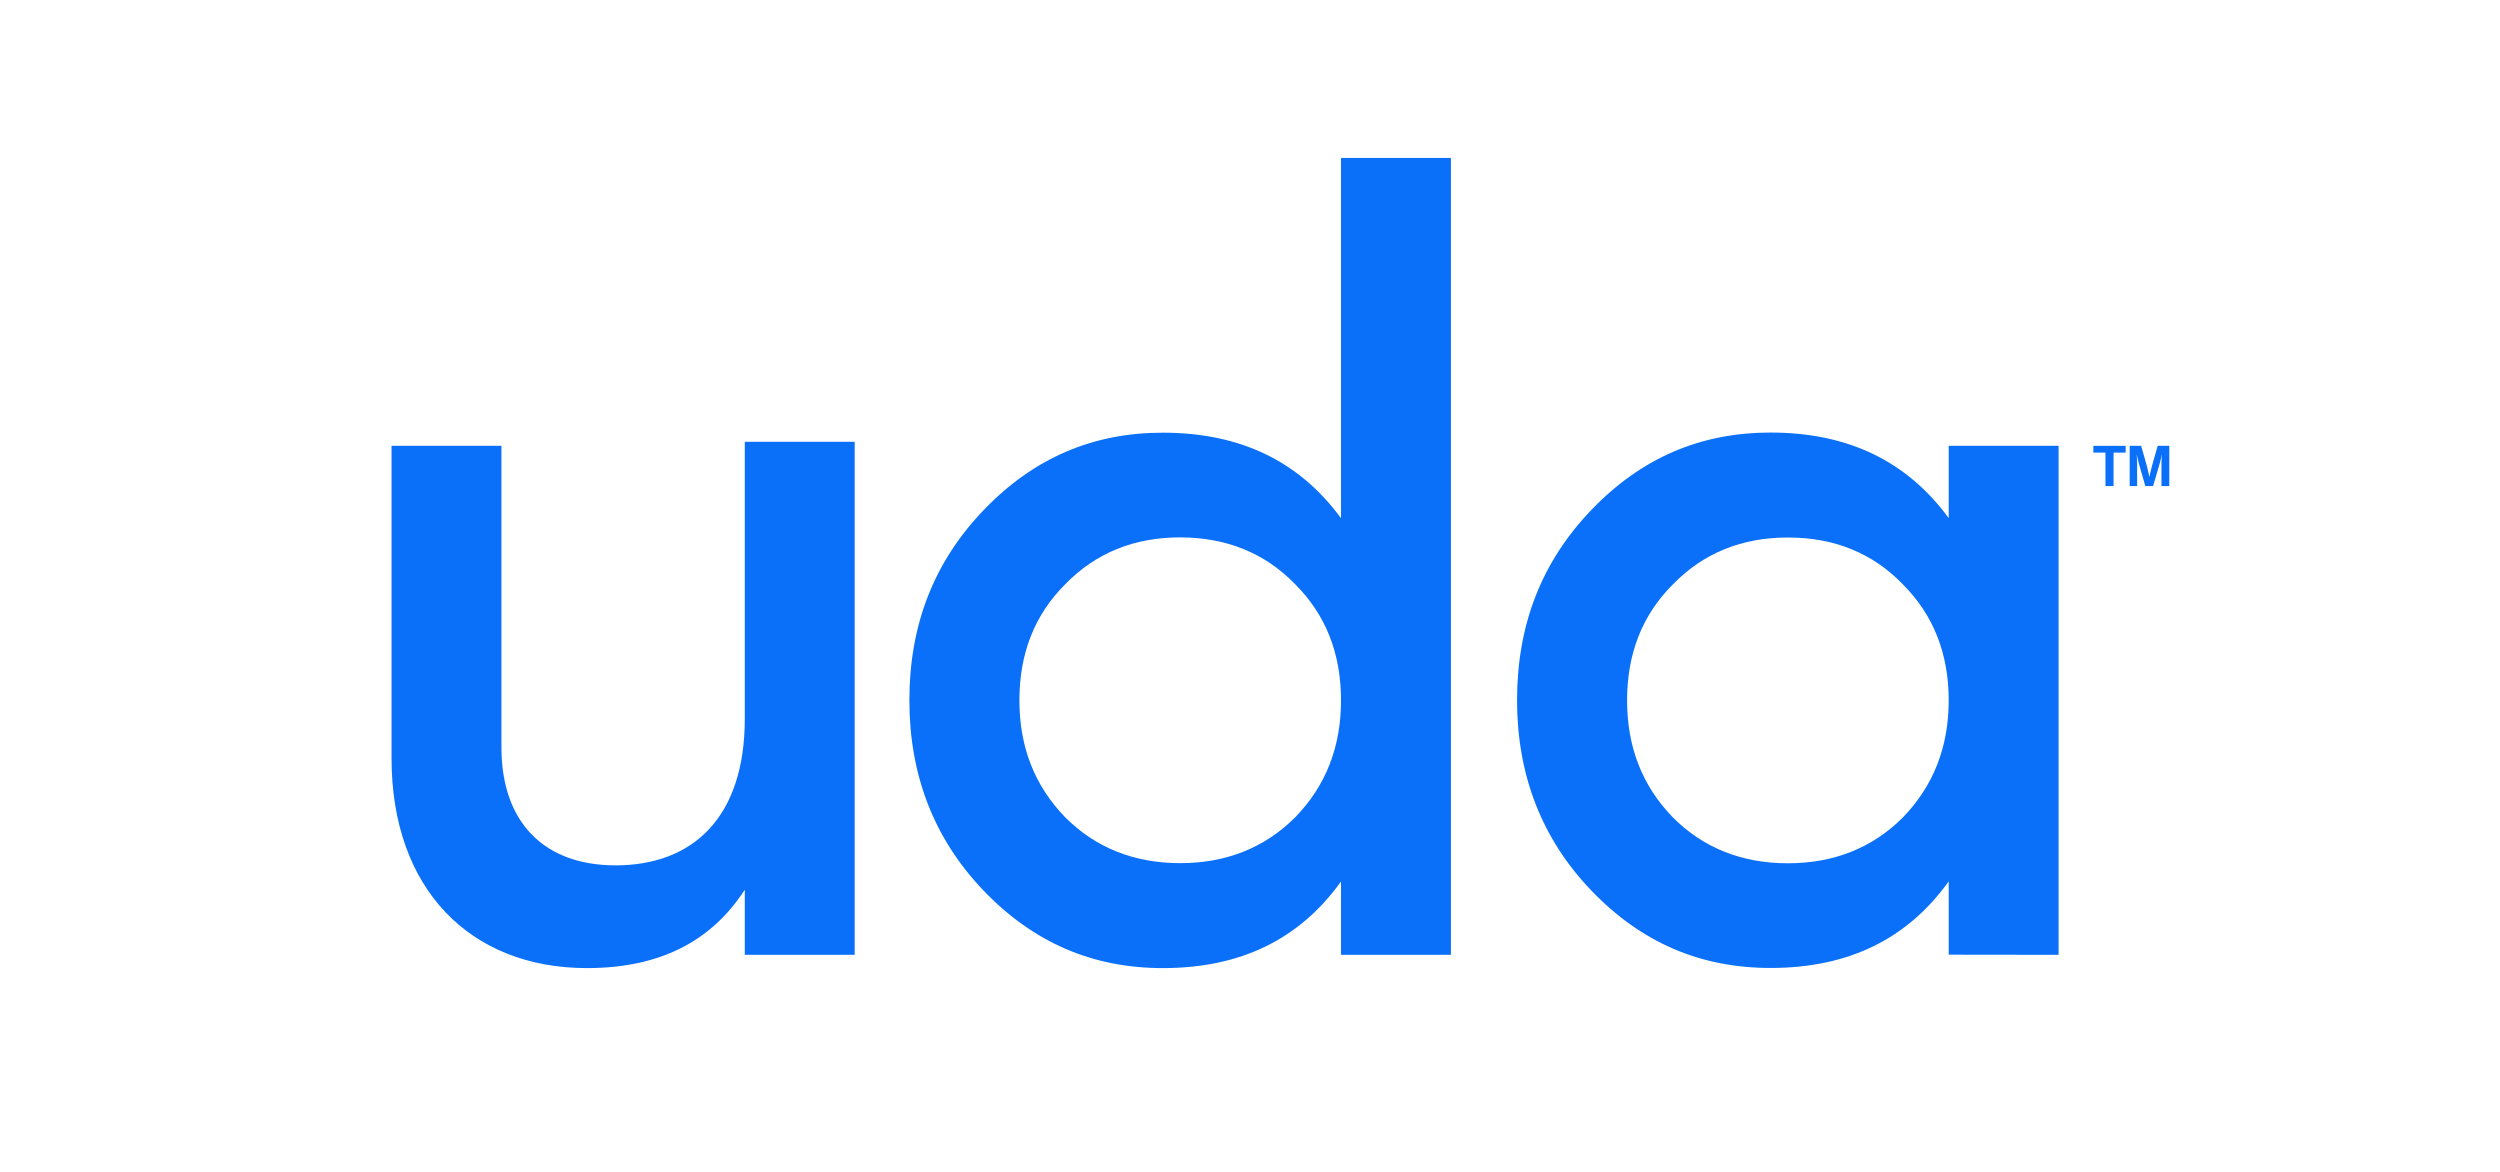
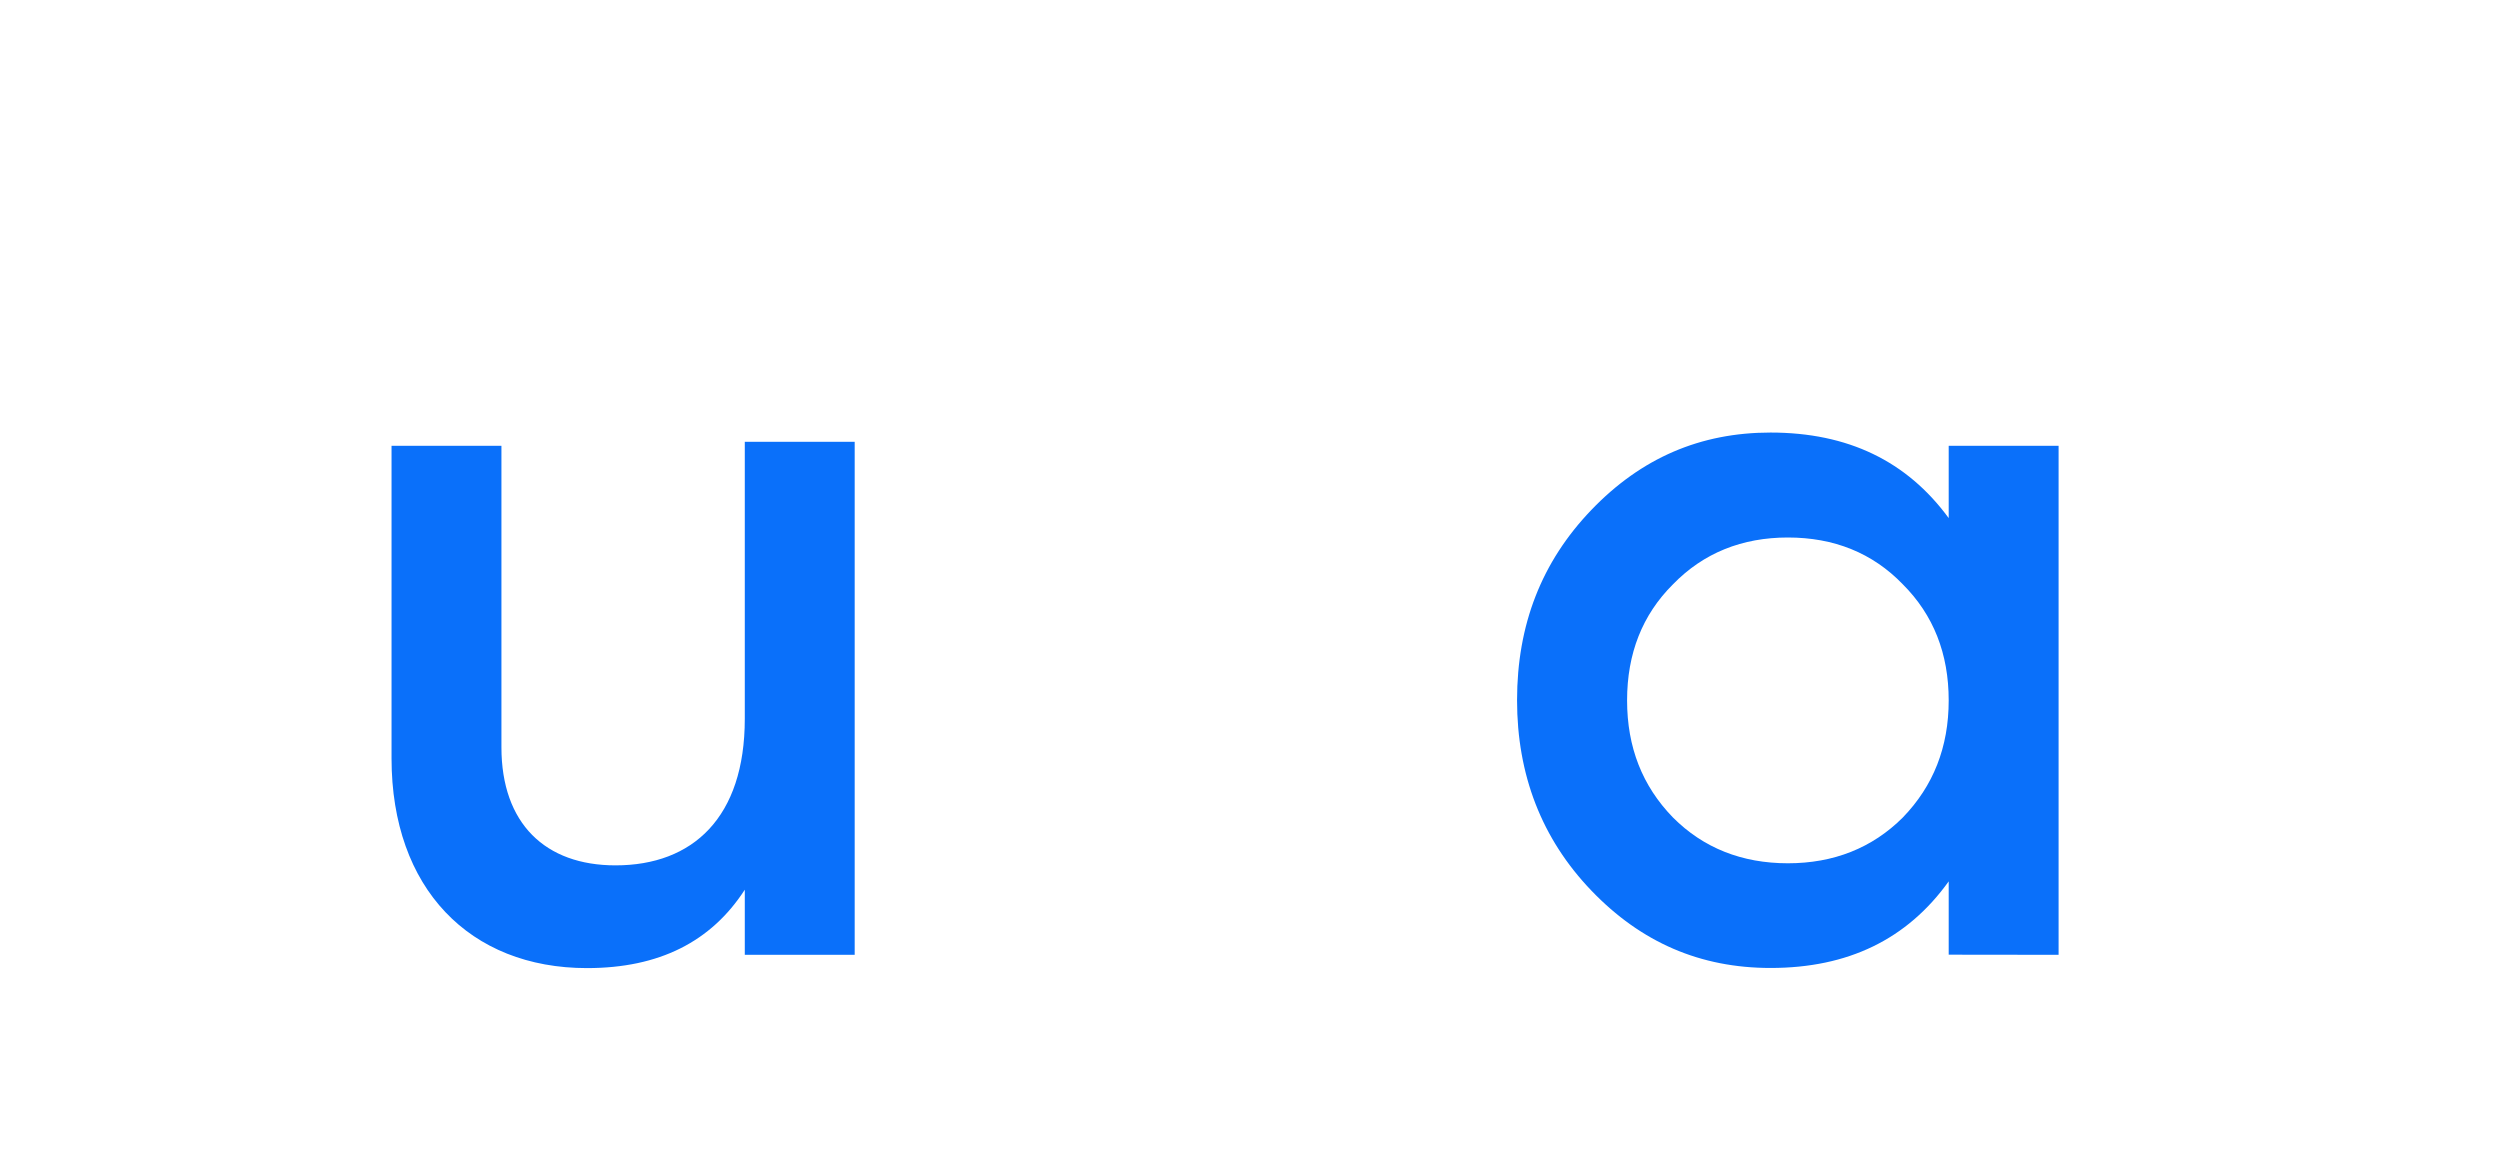
<svg xmlns="http://www.w3.org/2000/svg" version="1.1" id="Layer_1" x="0px" y="0px" viewBox="0 0 1920 900" style="enable-background:new 0 0 1920 900;" xml:space="preserve">
  <style type="text/css">
	.st0{fill:#0A70FA;}
</style>
  <g>
    <path class="st0" d="M656.4,733.3v-394H572V552c0,75.8-39.9,112.6-99.3,112.6c-53.9,0-87.6-32.1-87.6-90.7V342.4h-84.4v240   c0,100.1,60.2,161.1,150.1,161.1c55.5,0,95.4-20.3,121.2-60.2v50H656.4z" />
-     <path class="st0" d="M755.5,391.7c-38.3,39.9-57.1,88.3-57.1,146.2c0,57.1,18.8,106.3,57.1,146.2s83.7,59.4,137.6,59.4   c59.4,0,104.8-21.9,136.8-66.5v56.3h84.4v-612h-84.4V398c-32.1-43.8-77.4-65.7-136.8-65.7C839.2,332.3,793.8,351.8,755.5,391.7z    M994.7,448.7c23.5,23.5,35.2,53.2,35.2,89.1c0,36-11.7,65.7-35.2,89.9c-23.5,23.5-53.2,35.2-88.3,35.2   c-35.2,0-64.9-11.7-88.3-35.2c-23.5-24.2-35.2-53.9-35.2-89.9s11.7-65.7,35.2-89.1c23.5-24.2,53.2-36,88.3-36   C941.6,412.8,971.3,424.5,994.7,448.7z" />
    <path class="st0" d="M1581,733.3V342.4h-84.4v55.5c-32.1-43.8-77.4-65.7-136.8-65.7c-53.9,0-99.3,19.5-137.6,59.4   c-38.3,39.9-57.1,88.3-57.1,146.2c0,57.1,18.8,106.3,57.1,146.2c38.3,39.9,83.7,59.4,137.6,59.4c59.4,0,104.8-21.9,136.8-66.5v56.3   L1581,733.3L1581,733.3z M1461.4,627.8c-23.5,23.5-53.2,35.2-88.3,35.2c-35.2,0-64.9-11.7-88.3-35.2   c-23.5-24.2-35.2-53.9-35.2-89.9s11.7-65.7,35.2-89.1c23.5-24.2,53.2-36,88.3-36c35.2,0,64.9,11.7,88.3,36   c23.5,23.5,35.2,53.2,35.2,89.1S1484.8,603.6,1461.4,627.8z" />
-     <polygon class="st0" points="1623.2,373.3 1623.2,347.6 1632.5,347.6 1632.5,342.4 1607.7,342.4 1607.7,347.6 1617,347.6    1617,373.3  " />
-     <path class="st0" d="M1660.2,373.3h5.8v-30.9h-8.9l-4.4,15.5c-1.1,3.9-1.9,8.3-1.9,8.3h-0.1c0,0-0.9-4.4-1.9-8.3l-4.4-15.5h-8.8   v30.9h5.7v-17.7c0-2.5-0.3-6.4-0.3-6.4h0.1c0,0,0.7,3.6,1.3,5.9l5.2,18.2h6l5.3-18.2c0.6-2.2,1.3-5.9,1.3-5.9h0.1   c0,0-0.3,3.9-0.3,6.4v17.7H1660.2z" />
  </g>
</svg>